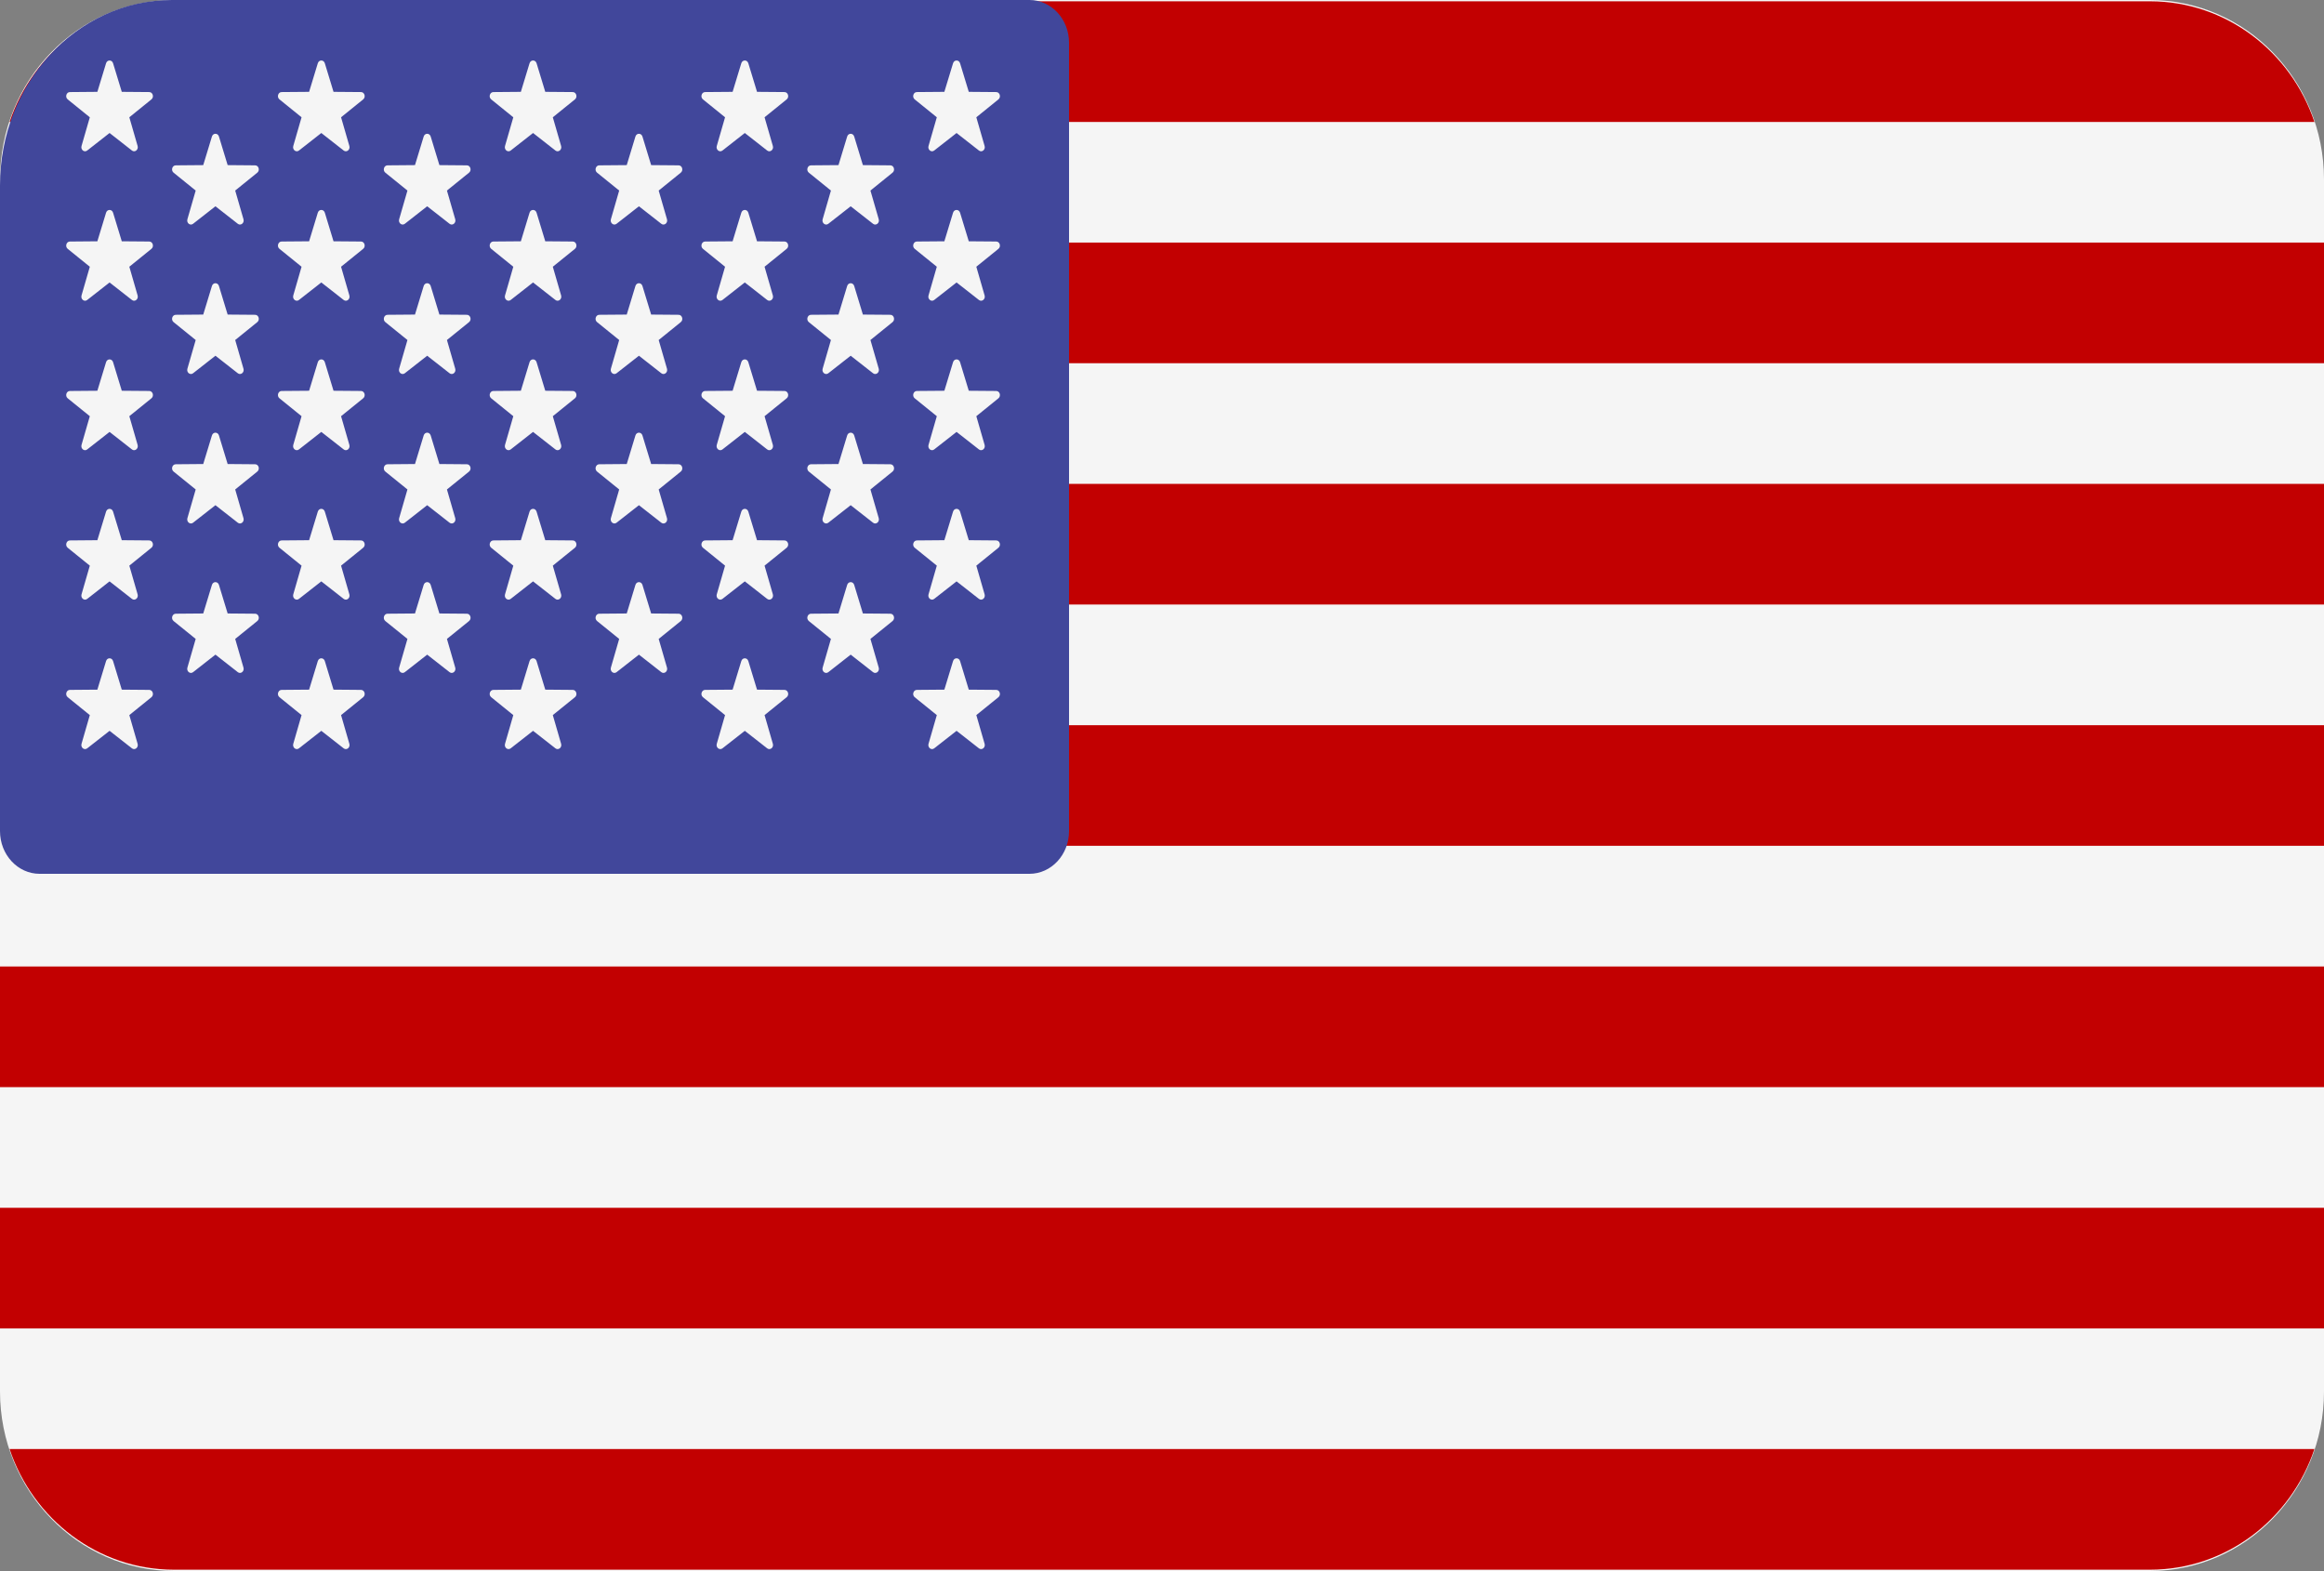
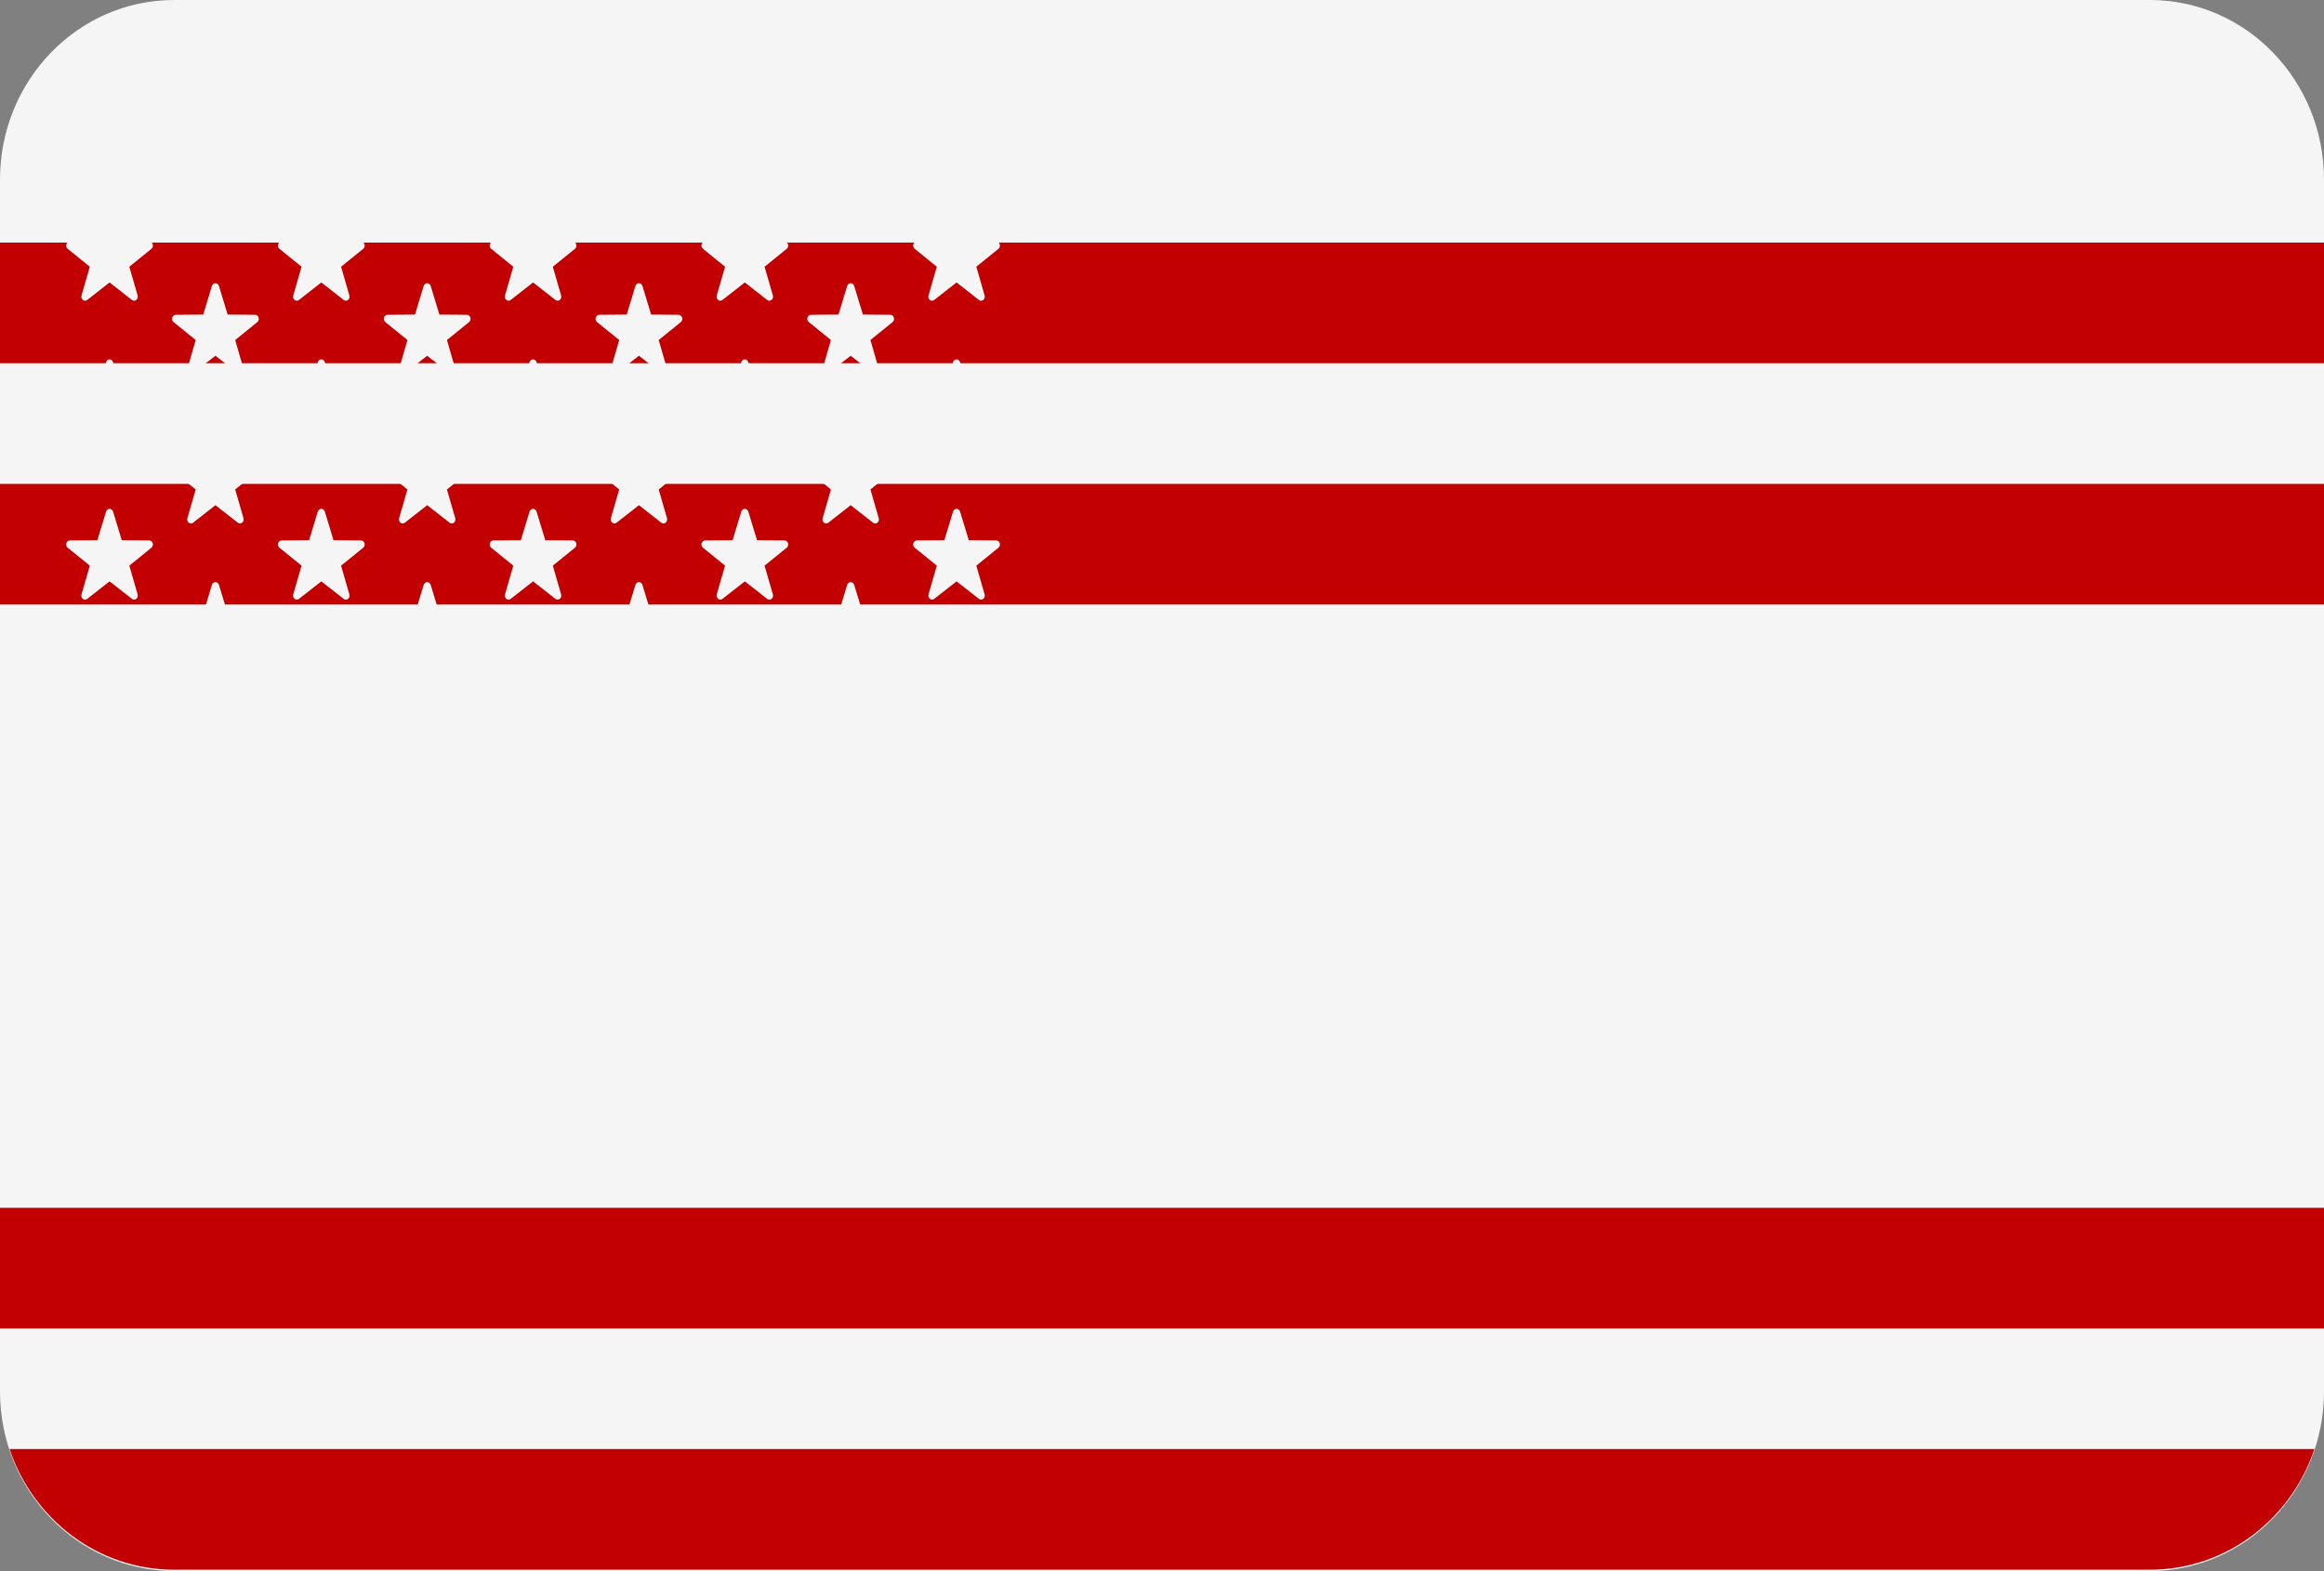
<svg xmlns="http://www.w3.org/2000/svg" width="250" height="169" viewBox="0 0 250 169">
  <rect x="0" y="0" width="250" height="169" fill="#808080" stroke="none" />
  <g fill="none" fill-rule="evenodd" class="jewlr-pdp-redesign">
    <g fill-rule="nonzero" class="jewlr-pdp-redesign__011-united-states-1">
      <path fill="#F5F5F5" d="M231.277,0 L18.723,0 C8.382,0 0,8.649 0,19.318 L0,149.682 C0,160.351 8.382,169 18.723,169 L231.277,169 C241.617,169 250,160.351 250,149.682 L250,19.318 C250,8.649 241.618,0 231.277,0 Z" class="jewlr-pdp-redesign__011-united-states-1__path" />
      <g fill="#C20001" class="jewlr-pdp-redesign__011-united-states-1__group">
-         <path d="M1.03,13.118 L248.97,13.118 C246.433,5.564 239.472,0.139 231.277,0.139 L18.723,0.139 C10.528,0.139 3.567,5.564 1.03,13.118 Z" class="jewlr-pdp-redesign__011-united-states-1__group__path" />
        <rect width="250" height="12.978" y="52.053" class="jewlr-pdp-redesign__011-united-states-1__group__rectangle" />
        <rect width="250" height="12.978" y="26.094" class="jewlr-pdp-redesign__011-united-states-1__group__rectangle" />
-         <path d="M0,86.549 C0,89.001 1.93,90.989 4.311,90.989 L250,90.989 L250,78.011 L0,78.011 L0,86.549 Z" class="jewlr-pdp-redesign__011-united-states-1__group__path" />
        <rect width="250" height="12.979" y="129.929" class="jewlr-pdp-redesign__011-united-states-1__group__rectangle" />
        <path d="M248.97,155.882 L1.03,155.882 C3.567,163.436 10.528,168.861 18.723,168.861 L231.277,168.861 C239.472,168.861 246.433,163.436 248.97,155.882 Z" class="jewlr-pdp-redesign__011-united-states-1__group__path" />
-         <rect width="250" height="12.978" y="103.97" class="jewlr-pdp-redesign__011-united-states-1__group__rectangle" />
      </g>
-       <path fill="#41479B" d="M4.259,94 L110.741,94 C113.093,94 115,91.943 115,89.406 L115,4.594 C115,2.057 113.093,0 110.741,0 L18.501,0 C8.283,0 0,8.934 0,19.956 L0,89.406 C0,91.943 1.907,94 4.259,94 Z" class="jewlr-pdp-redesign__011-united-states-1__group__path" />
      <g fill="#F5F5F5" class="jewlr-pdp-redesign__011-united-states-1__group" transform="translate(7 6)">
        <path d="M5.164.806L6.1 3.88 9.056 3.904C9.439 3.908 9.598 4.443 9.29 4.692L6.912 6.616 7.804 9.705C7.92 10.105 7.504 10.436 7.192 10.192L4.787 8.308 2.381 10.192C2.07 10.437 1.655 10.105 1.77 9.705L2.662 6.617.283 4.692C-.024 4.443.134 3.908.517 3.905L3.474 3.88 4.409.807C4.53.408 5.043.408 5.164.806zM5.164 16.883L6.1 19.957 9.056 19.981C9.439 19.985 9.598 20.52 9.29 20.769L6.912 22.694 7.804 25.783C7.92 26.182 7.504 26.514 7.192 26.269L4.787 24.386 2.381 26.27C2.07 26.514 1.655 26.183 1.77 25.783L2.662 22.695.283 20.77C-.024 20.52.134 19.986.517 19.982L3.474 19.957 4.409 16.884C4.53 16.486 5.043 16.486 5.164 16.883zM5.164 32.961L6.1 36.035 9.056 36.059C9.439 36.063 9.598 36.597 9.29 36.847L6.912 38.772 7.804 41.86C7.92 42.26 7.504 42.592 7.192 42.347L4.787 40.464 2.381 42.348C2.07 42.592 1.655 42.261 1.77 41.861L2.662 38.772.283 36.848C-.024 36.598.134 36.063.517 36.06L3.474 36.035 4.409 32.962C4.53 32.563 5.043 32.563 5.164 32.961zM5.164 49.038L6.1 52.112 9.056 52.137C9.439 52.14 9.598 52.675 9.29 52.924L6.912 54.849 7.804 57.938C7.92 58.337 7.504 58.669 7.192 58.424L4.787 56.541 2.381 58.425C2.07 58.669 1.655 58.338 1.77 57.938L2.662 54.85.283 52.925C-.024 52.676.134 52.141.517 52.137L3.474 52.112 4.409 49.039C4.53 48.64 5.043 48.64 5.164 49.038zM5.164 65.116L6.1 68.189 9.056 68.214C9.439 68.217 9.598 68.752 9.29 69.002L6.912 70.926 7.804 74.015C7.92 74.415 7.504 74.746 7.192 74.502L4.787 72.618 2.381 74.502C2.07 74.746 1.655 74.415 1.77 74.016L2.662 70.927.283 69.002C-.024 68.752.134 68.218.517 68.214L3.474 68.19 4.409 65.116C4.53 64.718 5.043 64.718 5.164 65.116zM16.553 8.688L17.489 11.762 20.446 11.787C20.828 11.79 20.987 12.325 20.679 12.574L18.301 14.499 19.193 17.588C19.309 17.987 18.893 18.319 18.581 18.074L16.176 16.191 13.77 18.074C13.459 18.318 13.044 17.987 13.159 17.588L14.051 14.499 11.672 12.574C11.365 12.325 11.523 11.79 11.906 11.787L14.863 11.762 15.798 8.688C15.919 8.291 16.432 8.291 16.553 8.688zM16.553 24.766L17.489 27.84 20.446 27.864C20.828 27.868 20.987 28.403 20.679 28.652L18.301 30.577 19.193 33.666C19.309 34.065 18.893 34.397 18.581 34.152L16.176 32.268 13.77 34.152C13.459 34.396 13.044 34.066 13.159 33.666L14.051 30.577 11.672 28.652C11.365 28.403 11.523 27.868 11.906 27.864L14.863 27.84 15.798 24.766C15.919 24.368 16.432 24.368 16.553 24.766zM16.553 40.844L17.489 43.917 20.446 43.942C20.828 43.945 20.987 44.48 20.679 44.729L18.301 46.654 19.193 49.743C19.309 50.142 18.893 50.474 18.581 50.23L16.176 48.346 13.77 50.23C13.459 50.473 13.044 50.142 13.159 49.743L14.051 46.654 11.672 44.729C11.365 44.48 11.523 43.945 11.906 43.942L14.863 43.917 15.798 40.844C15.919 40.445 16.432 40.445 16.553 40.844zM16.553 56.921L17.489 59.994 20.446 60.019C20.828 60.023 20.987 60.557 20.679 60.807L18.301 62.731 19.193 65.82C19.309 66.22 18.893 66.551 18.581 66.307L16.176 64.423 13.77 66.307C13.459 66.551 13.044 66.22 13.159 65.82L14.051 62.731 11.672 60.807C11.365 60.557 11.523 60.023 11.906 60.019L14.863 59.994 15.798 56.921C15.919 56.523 16.432 56.523 16.553 56.921zM27.943.806L28.878 3.88 31.835 3.904C32.218 3.908 32.376 4.443 32.068 4.692L29.69 6.616 30.582 9.705C30.698 10.105 30.282 10.436 29.97 10.192L27.565 8.308 25.16 10.192C24.848 10.436 24.433 10.105 24.548 9.705L25.44 6.616 23.062 4.692C22.754 4.442 22.912 3.907 23.295 3.904L26.252 3.88 27.187.806C27.308.408 27.821.408 27.943.806zM27.943 16.883L28.878 19.957 31.835 19.981C32.218 19.985 32.376 20.52 32.068 20.769L29.69 22.694 30.582 25.783C30.698 26.182 30.282 26.514 29.97 26.269L27.565 24.385 25.16 26.269C24.848 26.513 24.433 26.182 24.548 25.783L25.44 22.694 23.062 20.769C22.754 20.52 22.912 19.985 23.295 19.981L26.252 19.957 27.187 16.883C27.308 16.486 27.821 16.486 27.943 16.883zM27.943 32.961L28.878 36.035 31.835 36.059C32.218 36.063 32.376 36.597 32.068 36.847L29.69 38.772 30.582 41.86C30.698 42.26 30.282 42.592 29.97 42.347L27.565 40.463 25.16 42.347C24.848 42.591 24.433 42.261 24.548 41.86L25.44 38.772 23.062 36.847C22.754 36.597 22.912 36.063 23.295 36.059L26.252 36.035 27.187 32.961C27.308 32.563 27.821 32.563 27.943 32.961zM27.943 49.038L28.878 52.112 31.835 52.137C32.218 52.14 32.376 52.675 32.068 52.924L29.69 54.849 30.582 57.938C30.698 58.337 30.282 58.669 29.97 58.424L27.565 56.541 25.16 58.424C24.848 58.668 24.433 58.337 24.548 57.938L25.44 54.849 23.062 52.924C22.754 52.676 22.912 52.14 23.295 52.137L26.252 52.112 27.187 49.038C27.308 48.64 27.821 48.64 27.943 49.038zM27.943 65.116L28.878 68.189 31.835 68.214C32.218 68.217 32.376 68.752 32.068 69.002L29.69 70.926 30.582 74.015C30.698 74.415 30.282 74.746 29.97 74.502L27.565 72.618 25.16 74.502C24.848 74.746 24.433 74.415 24.548 74.015L25.44 70.926 23.062 69.002C22.754 68.752 22.912 68.217 23.295 68.214L26.252 68.189 27.187 65.116C27.308 64.718 27.821 64.718 27.943 65.116zM39.332 8.688L40.267 11.762 43.224 11.787C43.607 11.79 43.766 12.325 43.458 12.574L41.079 14.499 41.971 17.588C42.087 17.987 41.671 18.319 41.36 18.074L38.954 16.191 36.549 18.074C36.237 18.318 35.822 17.987 35.937 17.588L36.83 14.499 34.451 12.574C34.143 12.325 34.302 11.79 34.685 11.787L37.641 11.762 38.577 8.688C38.697 8.291 39.211 8.291 39.332 8.688zM39.332 24.766L40.267 27.84 43.224 27.864C43.607 27.868 43.766 28.403 43.458 28.652L41.079 30.577 41.971 33.666C42.087 34.065 41.671 34.397 41.36 34.152L38.954 32.268 36.549 34.152C36.237 34.396 35.822 34.066 35.937 33.666L36.83 30.577 34.451 28.652C34.143 28.403 34.302 27.868 34.685 27.864L37.641 27.84 38.577 24.766C38.697 24.368 39.211 24.368 39.332 24.766zM39.332 40.844L40.267 43.917 43.224 43.942C43.607 43.945 43.766 44.48 43.458 44.729L41.079 46.654 41.971 49.743C42.087 50.142 41.671 50.474 41.36 50.23L38.954 48.346 36.549 50.23C36.237 50.473 35.822 50.142 35.937 49.743L36.83 46.654 34.451 44.729C34.143 44.48 34.302 43.945 34.685 43.942L37.641 43.917 38.577 40.844C38.697 40.445 39.211 40.445 39.332 40.844zM39.332 56.921L40.267 59.994 43.224 60.019C43.607 60.023 43.766 60.557 43.458 60.807L41.079 62.731 41.971 65.82C42.087 66.22 41.671 66.551 41.36 66.307L38.954 64.423 36.549 66.307C36.237 66.551 35.822 66.22 35.937 65.82L36.83 62.731 34.451 60.807C34.143 60.557 34.302 60.023 34.685 60.019L37.641 59.994 38.577 56.921C38.697 56.523 39.211 56.523 39.332 56.921zM50.721.806L51.656 3.88 54.613 3.904C54.996 3.908 55.155 4.443 54.847 4.692L52.468 6.616 53.361 9.705C53.476 10.105 53.06 10.436 52.749 10.192L50.343 8.308 47.938 10.192C47.626 10.437 47.211 10.105 47.326 9.705L48.218 6.617 45.84 4.692C45.532 4.443 45.69 3.908 46.073 3.905L49.03 3.88 49.965.807C50.086.408 50.6.408 50.721.806zM50.721 16.883L51.656 19.957 54.613 19.981C54.996 19.985 55.155 20.52 54.847 20.769L52.468 22.694 53.361 25.783C53.476 26.182 53.06 26.514 52.749 26.269L50.343 24.385 47.938 26.269C47.626 26.513 47.211 26.182 47.326 25.783L48.218 22.694 45.84 20.769C45.532 20.52 45.69 19.985 46.073 19.981L49.03 19.957 49.965 16.883C50.086 16.486 50.6 16.486 50.721 16.883zM50.721 32.961L51.656 36.035 54.613 36.059C54.996 36.063 55.155 36.597 54.847 36.847L52.468 38.772 53.361 41.86C53.476 42.26 53.06 42.592 52.749 42.347L50.343 40.463 47.938 42.347C47.626 42.591 47.211 42.26 47.326 41.86L48.218 38.771 45.84 36.847C45.532 36.597 45.69 36.062 46.073 36.059L49.03 36.034 49.965 32.961C50.086 32.563 50.6 32.563 50.721 32.961zM50.721 49.038L51.656 52.112 54.613 52.137C54.996 52.14 55.155 52.675 54.847 52.924L52.468 54.849 53.361 57.938C53.476 58.337 53.06 58.669 52.749 58.424L50.343 56.541 47.938 58.424C47.626 58.668 47.211 58.337 47.326 57.938L48.218 54.849 45.84 52.924C45.532 52.676 45.69 52.14 46.073 52.137L49.03 52.112 49.965 49.038C50.086 48.64 50.6 48.64 50.721 49.038zM50.721 65.116L51.656 68.189 54.613 68.214C54.996 68.217 55.155 68.752 54.847 69.002L52.468 70.926 53.361 74.015C53.476 74.415 53.06 74.746 52.749 74.502L50.343 72.618 47.938 74.502C47.626 74.746 47.211 74.415 47.326 74.015L48.218 70.926 45.84 69.002C45.532 68.752 45.69 68.217 46.073 68.214L49.03 68.189 49.965 65.116C50.086 64.718 50.6 64.718 50.721 65.116zM62.11 8.688L63.046 11.762 66.002 11.787C66.385 11.79 66.544 12.325 66.236 12.574L63.857 14.499 64.75 17.588C64.865 17.987 64.449 18.319 64.138 18.074L61.733 16.191 59.327 18.074C59.016 18.318 58.601 17.987 58.715 17.588L59.608 14.499 57.229 12.574C56.921 12.325 57.08 11.79 57.463 11.787L60.42 11.762 61.355 8.688C61.476 8.291 61.989 8.291 62.11 8.688zM62.11 24.766L63.046 27.84 66.002 27.864C66.385 27.868 66.544 28.403 66.236 28.652L63.857 30.577 64.75 33.666C64.865 34.065 64.449 34.397 64.138 34.152L61.733 32.268 59.327 34.152C59.016 34.396 58.601 34.066 58.715 33.666L59.608 30.577 57.229 28.652C56.921 28.403 57.08 27.868 57.463 27.864L60.42 27.84 61.355 24.766C61.476 24.368 61.989 24.368 62.11 24.766zM62.11 40.844L63.046 43.917 66.002 43.942C66.385 43.945 66.544 44.48 66.236 44.729L63.857 46.654 64.75 49.743C64.865 50.142 64.449 50.474 64.138 50.23L61.733 48.346 59.327 50.23C59.016 50.473 58.601 50.142 58.715 49.743L59.608 46.654 57.229 44.729C56.921 44.48 57.08 43.945 57.463 43.942L60.42 43.917 61.355 40.844C61.476 40.445 61.989 40.445 62.11 40.844zM62.11 56.921L63.046 59.994 66.002 60.019C66.385 60.023 66.544 60.557 66.236 60.807L63.857 62.731 64.75 65.82C64.865 66.22 64.449 66.551 64.138 66.307L61.733 64.423 59.327 66.307C59.016 66.551 58.601 66.22 58.715 65.82L59.608 62.731 57.229 60.807C56.921 60.557 57.08 60.023 57.463 60.019L60.42 59.994 61.355 56.921C61.476 56.523 61.989 56.523 62.11 56.921zM73.5.806L74.435 3.88 77.392 3.904C77.775 3.908 77.933 4.443 77.625 4.692L75.247 6.616 76.139 9.705C76.255 10.105 75.839 10.436 75.527 10.192L73.122 8.308 70.717 10.192C70.405 10.436 69.99 10.105 70.105 9.705L70.997 6.616 68.619 4.692C68.311 4.442 68.469 3.907 68.852 3.904L71.809 3.88 72.744.806C72.865.408 73.379.408 73.5.806zM73.5 16.883L74.435 19.957 77.392 19.981C77.775 19.985 77.933 20.52 77.625 20.769L75.247 22.694 76.139 25.783C76.255 26.182 75.839 26.514 75.527 26.269L73.122 24.385 70.717 26.269C70.405 26.513 69.99 26.182 70.105 25.783L70.997 22.694 68.619 20.769C68.311 20.52 68.469 19.985 68.852 19.981L71.809 19.957 72.744 16.883C72.865 16.486 73.379 16.486 73.5 16.883zM73.5 32.961L74.435 36.035 77.392 36.059C77.775 36.063 77.933 36.597 77.625 36.847L75.247 38.772 76.139 41.86C76.255 42.26 75.839 42.592 75.527 42.347L73.122 40.463 70.717 42.347C70.405 42.591 69.99 42.261 70.105 41.86L70.997 38.772 68.619 36.847C68.311 36.597 68.469 36.063 68.852 36.059L71.809 36.035 72.744 32.961C72.865 32.563 73.379 32.563 73.5 32.961zM73.5 49.038L74.435 52.112 77.392 52.137C77.775 52.14 77.933 52.675 77.625 52.924L75.247 54.849 76.139 57.938C76.255 58.337 75.839 58.669 75.527 58.424L73.122 56.541 70.717 58.424C70.405 58.668 69.99 58.337 70.105 57.938L70.997 54.849 68.619 52.924C68.311 52.676 68.469 52.14 68.852 52.137L71.809 52.112 72.744 49.038C72.865 48.64 73.379 48.64 73.5 49.038zM73.5 65.116L74.435 68.189 77.392 68.214C77.775 68.217 77.933 68.752 77.625 69.002L75.247 70.926 76.139 74.015C76.255 74.415 75.839 74.746 75.527 74.502L73.122 72.618 70.717 74.502C70.405 74.746 69.99 74.415 70.105 74.015L70.997 70.926 68.619 69.002C68.311 68.752 68.469 68.217 68.852 68.214L71.809 68.189 72.744 65.116C72.865 64.718 73.379 64.718 73.5 65.116zM84.889 8.688L85.824 11.762 88.781 11.787C89.164 11.79 89.322 12.325 89.015 12.574L86.636 14.499 87.528 17.588C87.644 17.987 87.228 18.319 86.916 18.074L84.511 16.191 82.106 18.074C81.794 18.318 81.379 17.987 81.494 17.588L82.386 14.499 80.008 12.574C79.7 12.325 79.858 11.79 80.241 11.787L83.198 11.762 84.133 8.688C84.254 8.291 84.768 8.291 84.889 8.688zM84.889 24.766L85.824 27.84 88.781 27.864C89.164 27.868 89.322 28.403 89.015 28.652L86.636 30.577 87.528 33.666C87.644 34.065 87.228 34.397 86.916 34.152L84.511 32.268 82.106 34.152C81.794 34.396 81.379 34.066 81.494 33.666L82.386 30.577 80.008 28.652C79.7 28.403 79.858 27.868 80.241 27.864L83.198 27.84 84.133 24.766C84.254 24.368 84.768 24.368 84.889 24.766zM84.889 40.844L85.824 43.917 88.781 43.942C89.164 43.945 89.322 44.48 89.015 44.729L86.636 46.654 87.528 49.743C87.644 50.142 87.228 50.474 86.916 50.23L84.511 48.346 82.106 50.23C81.794 50.473 81.379 50.142 81.494 49.743L82.386 46.654 80.008 44.729C79.7 44.48 79.858 43.945 80.241 43.942L83.198 43.917 84.133 40.844C84.254 40.445 84.768 40.445 84.889 40.844zM84.889 56.921L85.824 59.994 88.781 60.019C89.164 60.023 89.322 60.557 89.015 60.807L86.636 62.731 87.528 65.82C87.644 66.22 87.228 66.551 86.916 66.307L84.511 64.423 82.106 66.307C81.794 66.551 81.379 66.22 81.494 65.82L82.386 62.731 80.008 60.807C79.7 60.557 79.858 60.023 80.241 60.019L83.198 59.994 84.133 56.921C84.254 56.523 84.768 56.523 84.889 56.921zM96.278.806L97.214 3.88 100.17 3.904C100.553 3.908 100.712 4.443 100.404 4.692L98.026 6.616 98.918 9.705C99.034 10.105 98.618 10.436 98.306 10.192L95.901 8.308 93.495 10.192C93.184 10.436 92.769 10.105 92.884 9.705L93.776 6.616 91.397 4.692C91.09 4.442 91.248 3.907 91.631 3.904L94.588 3.88 95.523.806C95.644.408 96.157.408 96.278.806zM96.278 16.883L97.214 19.957 100.17 19.981C100.553 19.985 100.712 20.52 100.404 20.769L98.026 22.694 98.918 25.783C99.034 26.182 98.618 26.514 98.306 26.269L95.901 24.385 93.495 26.269C93.184 26.513 92.769 26.182 92.884 25.783L93.776 22.694 91.397 20.769C91.09 20.52 91.248 19.985 91.631 19.981L94.588 19.957 95.523 16.883C95.644 16.486 96.157 16.486 96.278 16.883zM96.278 32.961L97.214 36.035 100.17 36.059C100.553 36.063 100.712 36.597 100.404 36.847L98.026 38.772 98.918 41.86C99.034 42.26 98.618 42.592 98.306 42.347L95.901 40.463 93.495 42.347C93.184 42.591 92.769 42.261 92.884 41.86L93.776 38.772 91.397 36.847C91.09 36.597 91.248 36.063 91.631 36.059L94.588 36.035 95.523 32.961C95.644 32.563 96.157 32.563 96.278 32.961zM96.278 49.038L97.214 52.112 100.17 52.137C100.553 52.14 100.712 52.675 100.404 52.924L98.026 54.849 98.918 57.938C99.034 58.337 98.618 58.669 98.306 58.424L95.901 56.541 93.495 58.424C93.184 58.668 92.769 58.337 92.884 57.938L93.776 54.849 91.397 52.924C91.09 52.676 91.248 52.14 91.631 52.137L94.588 52.112 95.523 49.038C95.644 48.64 96.157 48.64 96.278 49.038zM96.278 65.116L97.214 68.189 100.17 68.214C100.553 68.217 100.712 68.752 100.404 69.002L98.026 70.926 98.918 74.015C99.034 74.415 98.618 74.746 98.306 74.502L95.901 72.618 93.495 74.502C93.184 74.746 92.769 74.415 92.884 74.015L93.776 70.926 91.397 69.002C91.09 68.752 91.248 68.217 91.631 68.214L94.588 68.189 95.523 65.116C95.644 64.718 96.157 64.718 96.278 65.116z" class="jewlr-pdp-redesign__011-united-states-1__group__path" />
      </g>
    </g>
  </g>
</svg>